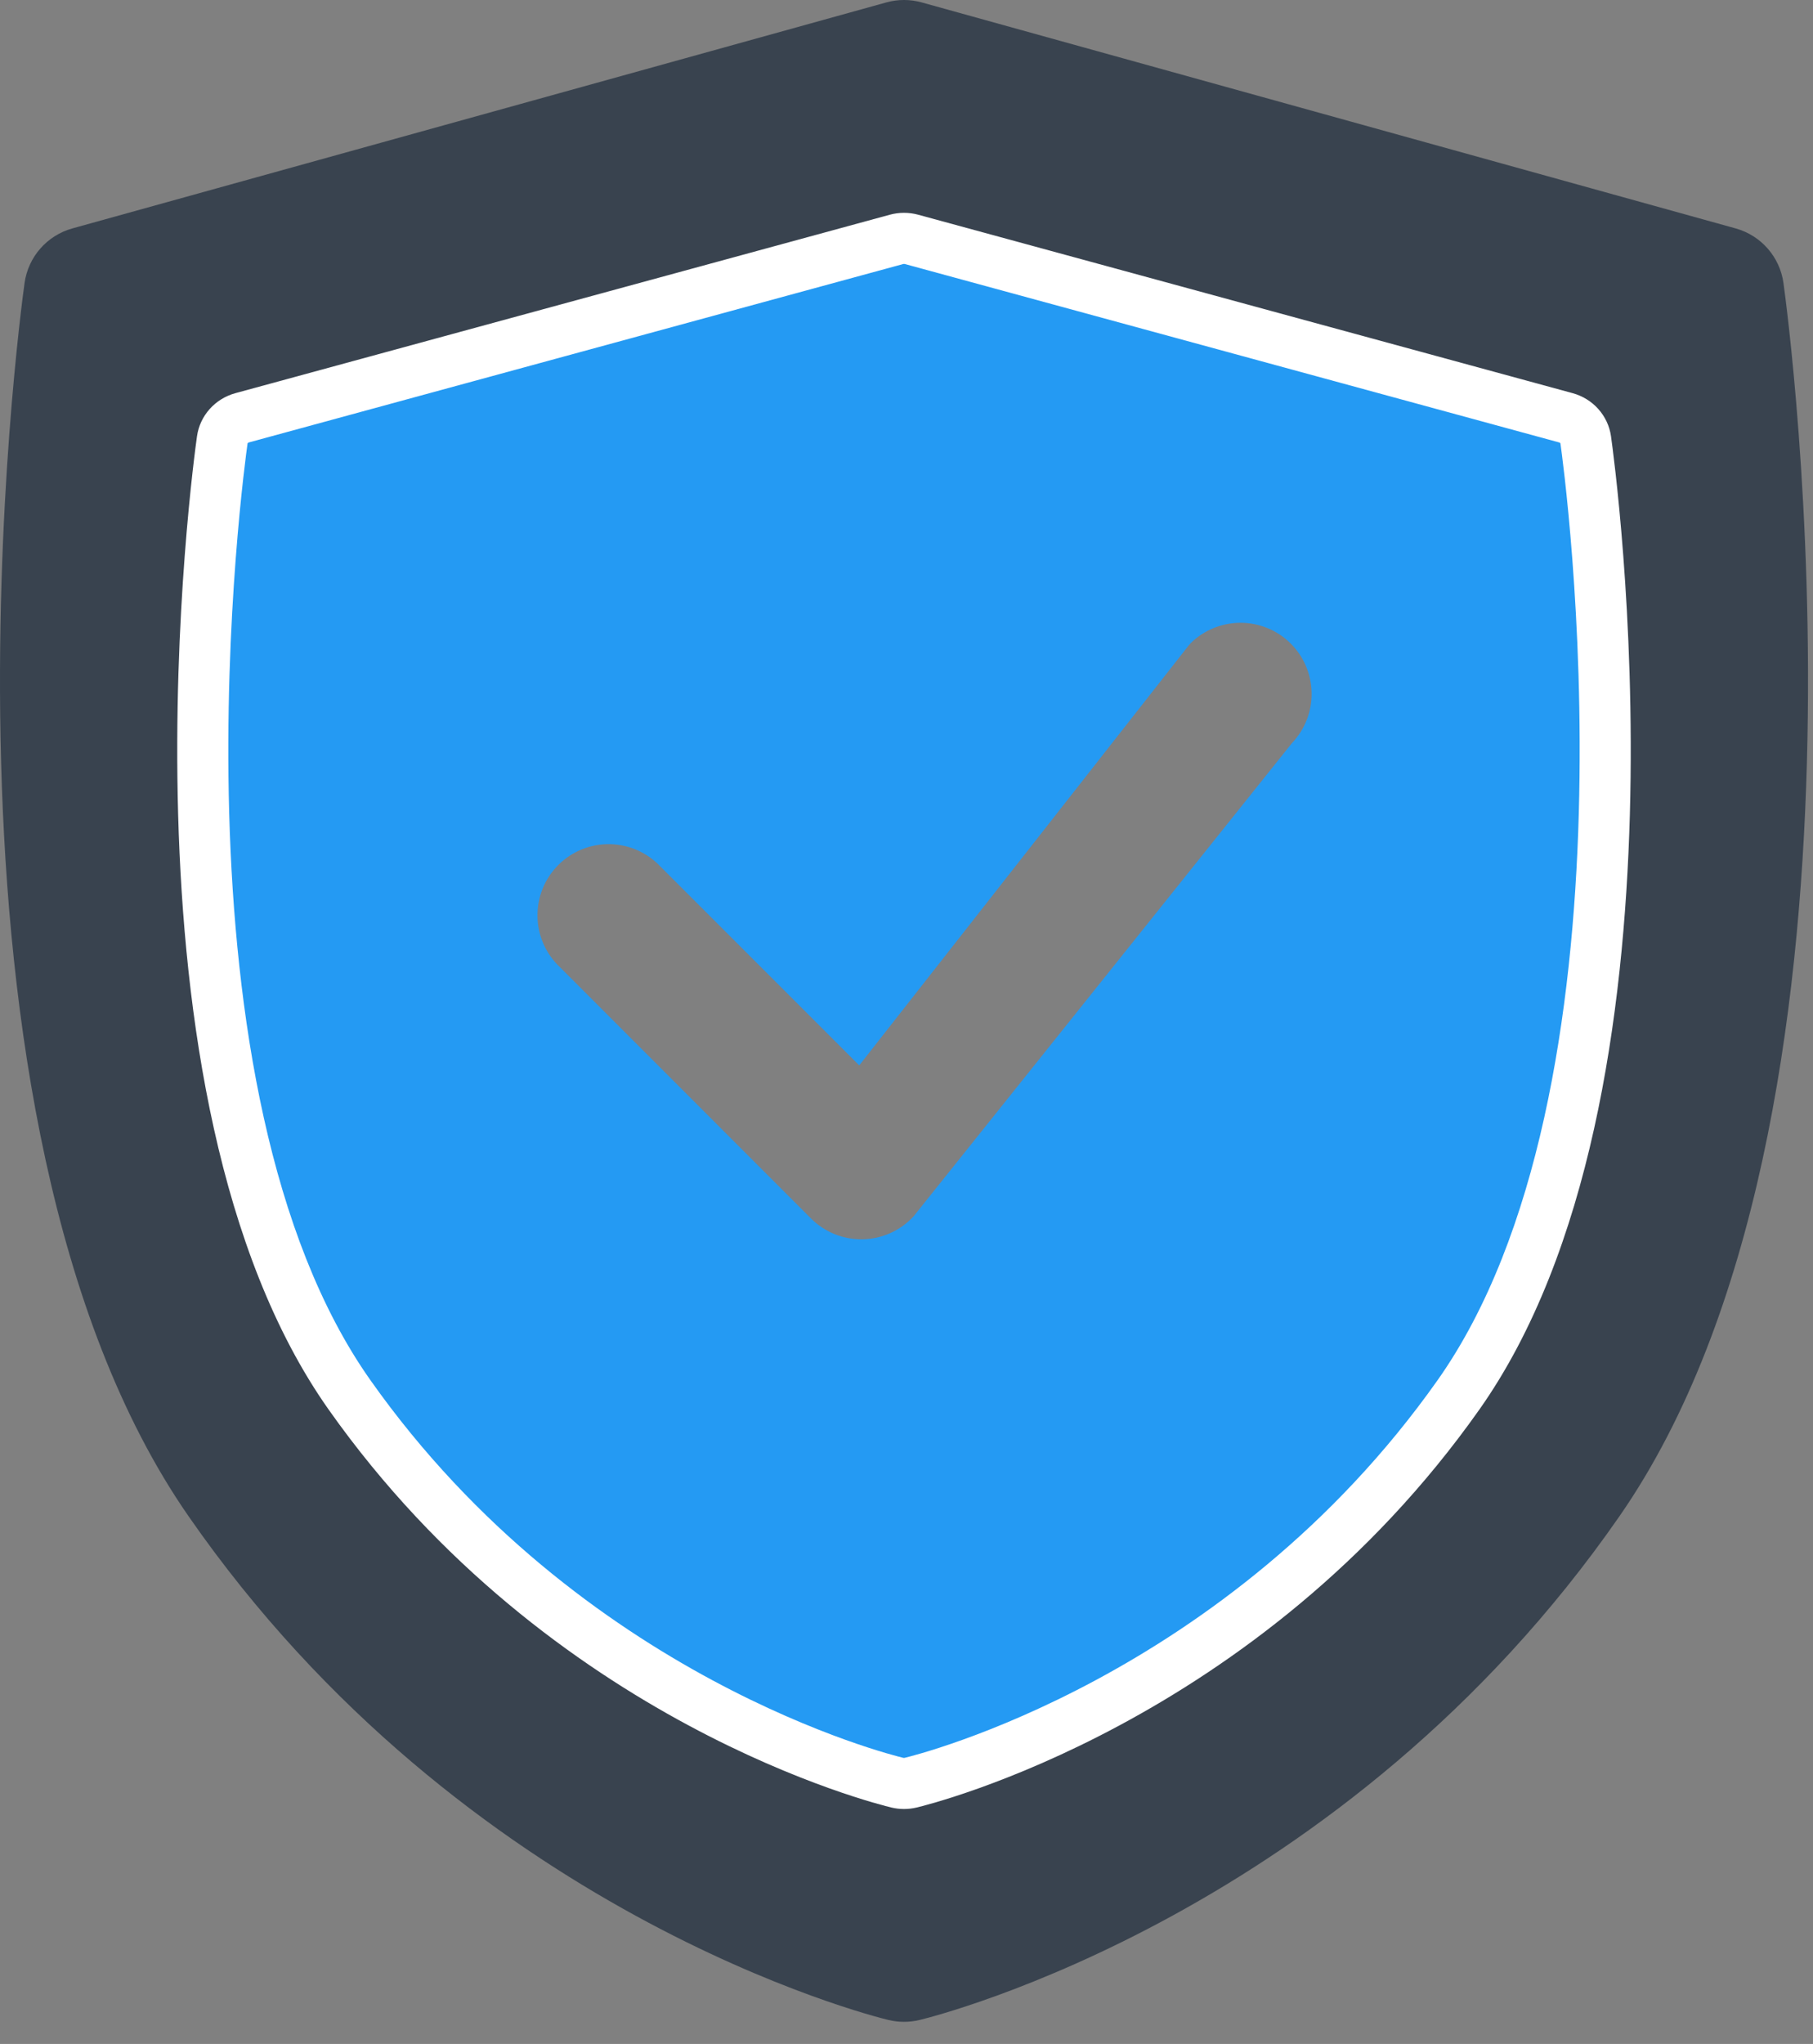
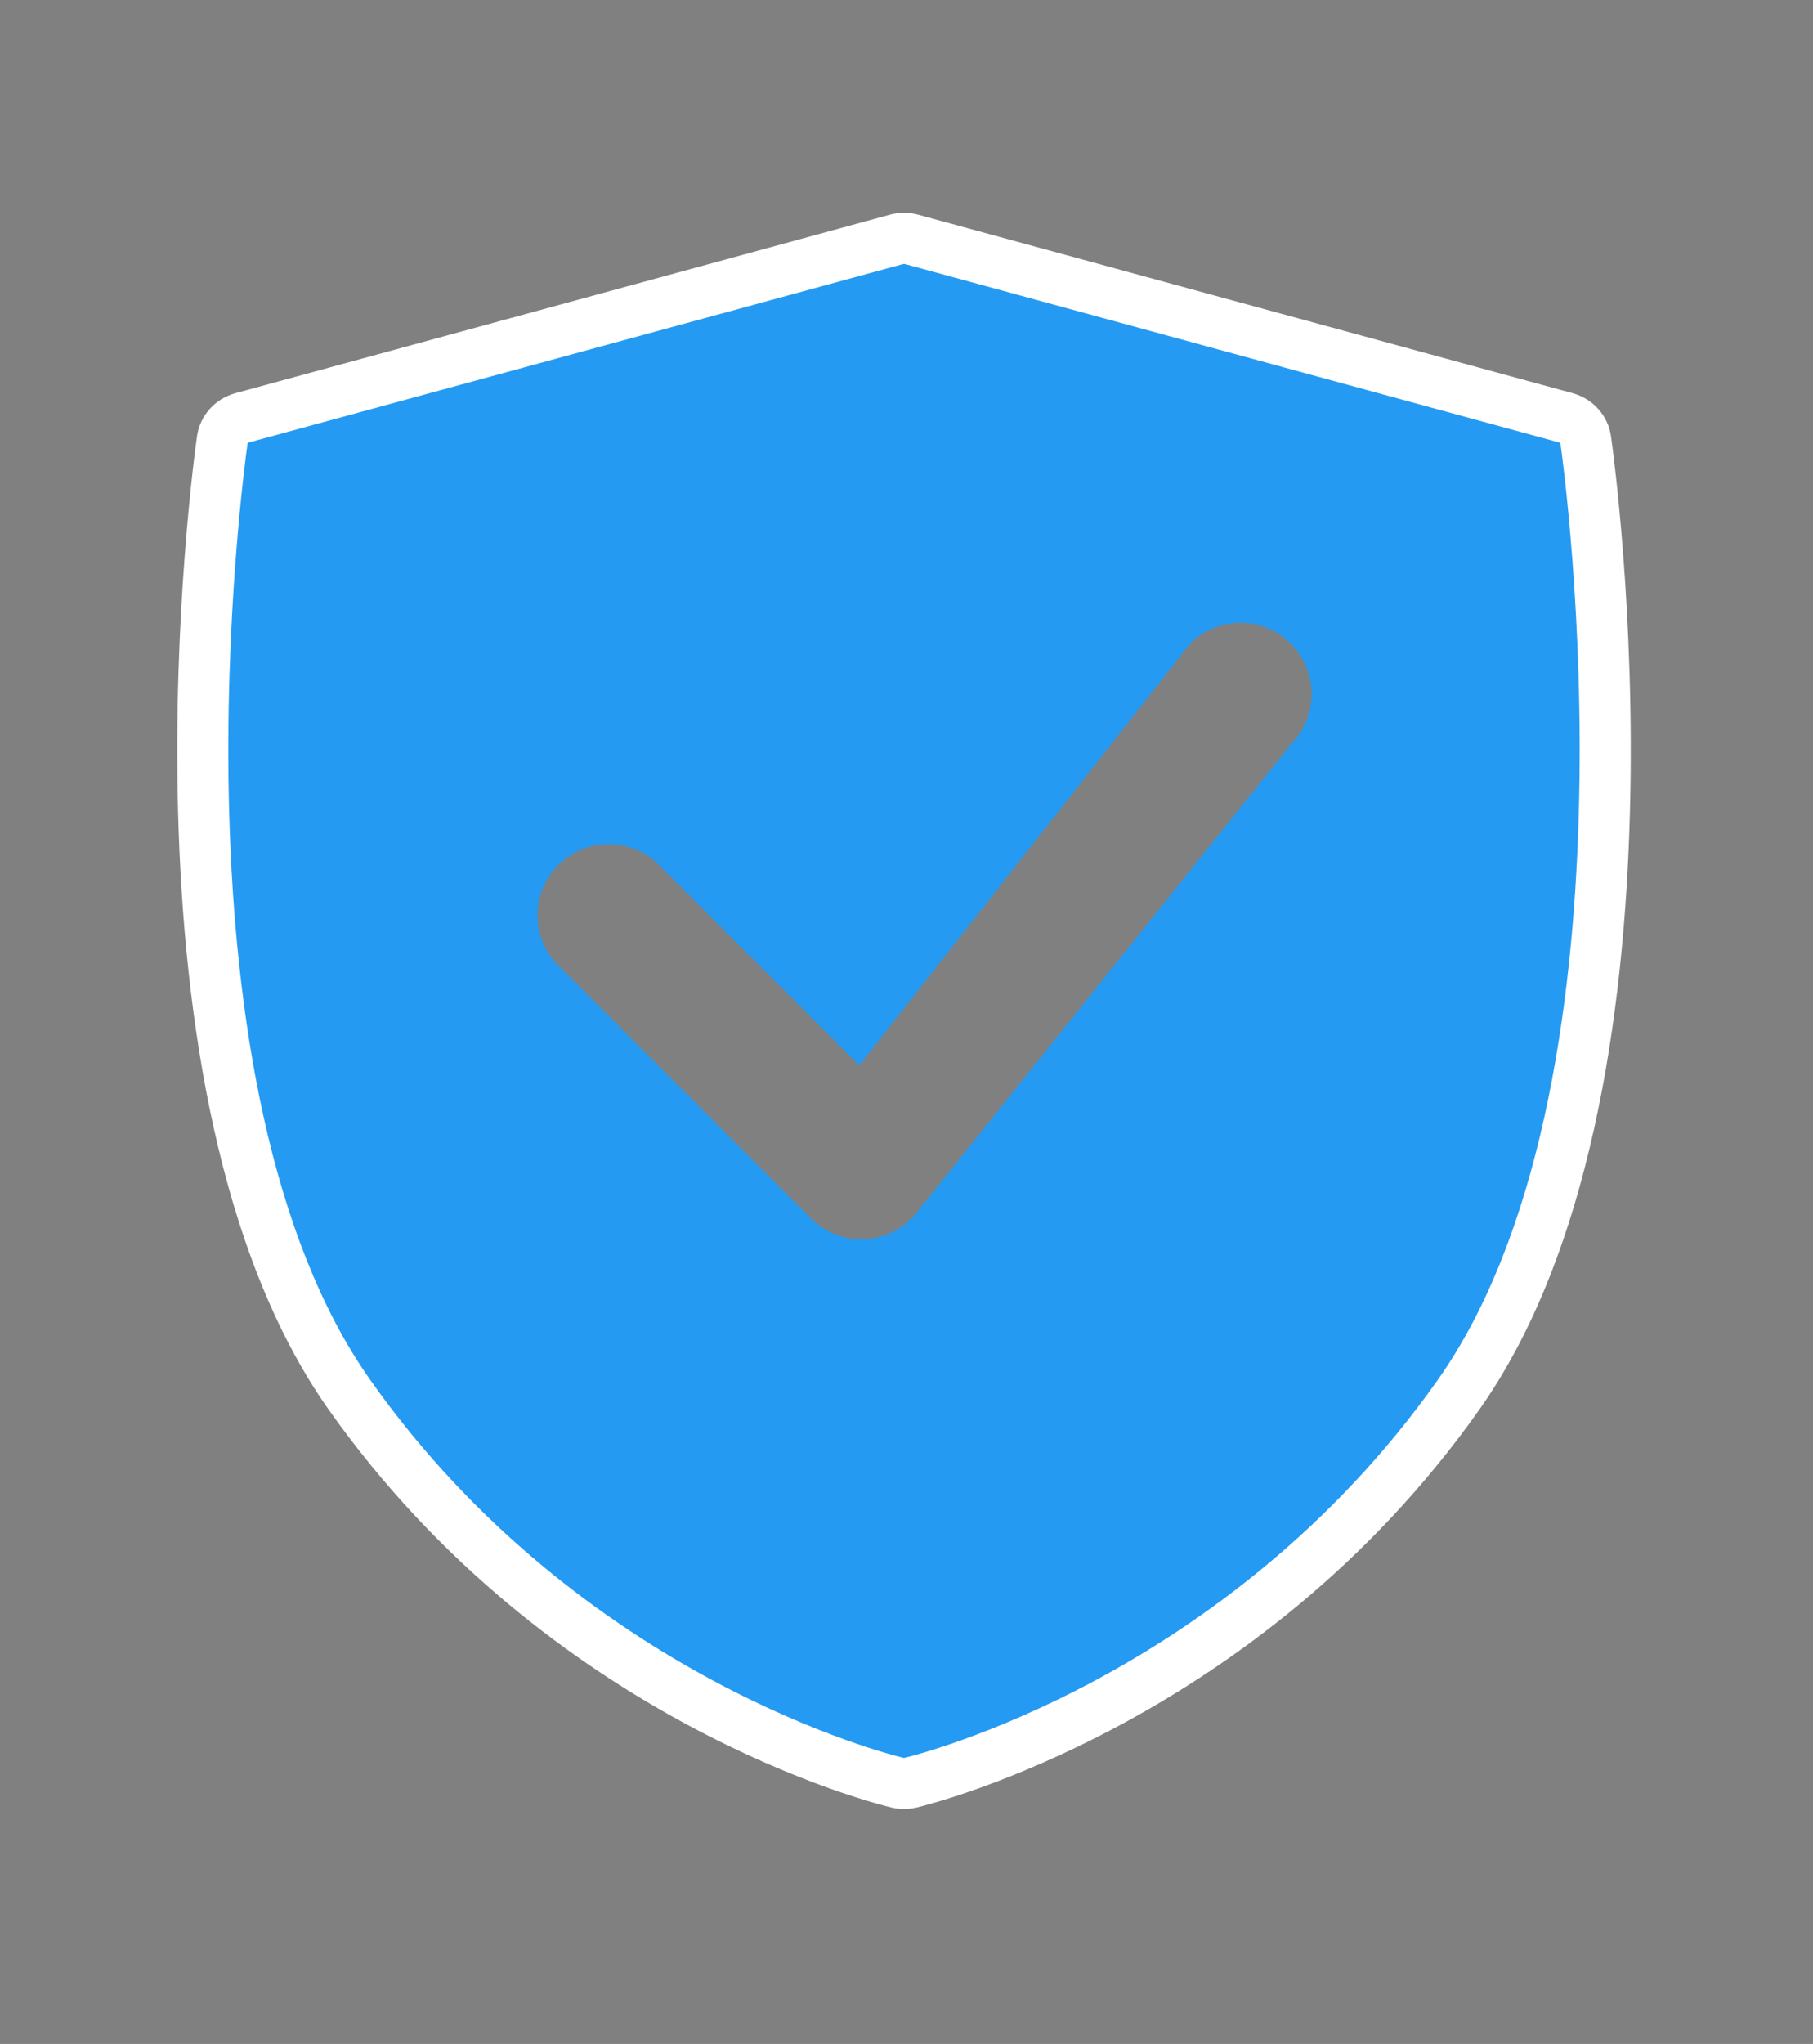
<svg xmlns="http://www.w3.org/2000/svg" width="71" height="80" viewBox="0 0 71 80" fill="none">
  <rect x="0" y="0" width="71" height="80" fill="#808080" stroke="none" />
-   <path fill-rule="evenodd" clip-rule="evenodd" d="M67.97 8.94C68.965 9.216 69.7 10.055 69.843 11.075C70.028 12.402 74.245 43.745 63.428 59.336C52.623 74.909 36.684 78.9 36.011 79.063C35.811 79.111 35.607 79.135 35.402 79.135C35.198 79.135 34.994 79.111 34.794 79.063C34.121 78.9 18.182 74.909 7.377 59.336C-3.44 43.744 0.777 12.402 0.962 11.075C1.105 10.055 1.84 9.216 2.835 8.94L34.708 0.095C35.163 -0.032 35.643 -0.032 36.097 0.095L67.97 8.94ZM13.882 31.238L33.319 57.616L53.449 42.344L55.532 20.131L23.6 15.966L13.882 31.238Z" fill="#39434F" />
  <path fill-rule="evenodd" clip-rule="evenodd" d="M61.739 18.073C61.63 17.304 61.068 16.671 60.307 16.462L35.934 9.79C35.586 9.694 35.219 9.694 34.871 9.79L10.498 16.462C9.737 16.671 9.175 17.303 9.066 18.073C8.925 19.074 5.699 42.718 13.972 54.481C22.234 66.229 34.422 69.24 34.937 69.362C35.09 69.398 35.246 69.416 35.403 69.416C35.559 69.416 35.715 69.398 35.868 69.362C36.383 69.24 48.572 66.229 56.834 54.481C65.106 42.719 61.88 19.074 61.739 18.073ZM48.573 24.376C47.841 24.378 47.139 24.668 46.619 25.183H46.623C46.596 25.209 46.572 25.236 46.549 25.265L33.649 41.7L25.872 33.926C25.617 33.653 25.309 33.433 24.968 33.281C24.626 33.129 24.257 33.047 23.883 33.04C23.509 33.034 23.138 33.102 22.791 33.242C22.444 33.383 22.129 33.591 21.864 33.856C21.6 34.12 21.391 34.435 21.251 34.782C21.111 35.129 21.042 35.501 21.049 35.874C21.055 36.249 21.137 36.617 21.29 36.959C21.442 37.301 21.661 37.608 21.935 37.863L31.759 47.691C32.024 47.956 32.339 48.164 32.687 48.305C33.034 48.445 33.406 48.513 33.78 48.507C34.155 48.5 34.524 48.417 34.866 48.264C35.208 48.111 35.515 47.891 35.77 47.617L50.597 29.083C51.102 28.553 51.378 27.846 51.365 27.114C51.353 26.382 51.053 25.685 50.53 25.172C50.008 24.66 49.304 24.374 48.573 24.376Z" fill="#249AF3" />
-   <path fill-rule="evenodd" clip-rule="evenodd" d="M9.22 15.388C8.421 15.606 7.829 16.268 7.715 17.074C7.566 18.121 4.176 42.865 12.872 55.174C21.558 67.469 34.372 70.62 34.913 70.748C35.074 70.786 35.238 70.805 35.402 70.805C35.567 70.805 35.73 70.786 35.891 70.748C36.433 70.62 49.246 67.469 57.932 55.174C66.629 42.865 63.238 18.121 63.089 17.074C62.975 16.268 62.384 15.606 61.584 15.388L35.961 8.405C35.595 8.305 35.209 8.305 34.844 8.405L9.22 15.388ZM61.109 17.355C61.109 17.353 61.108 17.349 61.102 17.342C61.094 17.334 61.081 17.324 61.058 17.317L35.435 10.334C35.414 10.329 35.391 10.329 35.37 10.334L9.746 17.317C9.724 17.324 9.71 17.334 9.703 17.342C9.696 17.35 9.695 17.354 9.695 17.355M61.109 17.355C61.109 17.355 61.109 17.355 61.109 17.355C61.176 17.828 62.045 24.151 61.828 31.845C61.609 39.642 60.282 48.382 56.299 54.02C48.051 65.694 35.855 68.701 35.432 68.801C35.421 68.804 35.411 68.805 35.402 68.805C35.39 68.805 35.381 68.804 35.374 68.802C34.989 68.711 22.766 65.713 14.506 54.02C10.522 48.382 9.195 39.642 8.976 31.845C8.76 24.149 9.628 17.827 9.695 17.355" fill="white" />
+   <path fill-rule="evenodd" clip-rule="evenodd" d="M9.22 15.388C8.421 15.606 7.829 16.268 7.715 17.074C7.566 18.121 4.176 42.865 12.872 55.174C21.558 67.469 34.372 70.62 34.913 70.748C35.074 70.786 35.238 70.805 35.402 70.805C35.567 70.805 35.73 70.786 35.891 70.748C36.433 70.62 49.246 67.469 57.932 55.174C66.629 42.865 63.238 18.121 63.089 17.074C62.975 16.268 62.384 15.606 61.584 15.388L35.961 8.405C35.595 8.305 35.209 8.305 34.844 8.405L9.22 15.388ZM61.109 17.355C61.094 17.334 61.081 17.324 61.058 17.317L35.435 10.334C35.414 10.329 35.391 10.329 35.37 10.334L9.746 17.317C9.724 17.324 9.71 17.334 9.703 17.342C9.696 17.35 9.695 17.354 9.695 17.355M61.109 17.355C61.109 17.355 61.109 17.355 61.109 17.355C61.176 17.828 62.045 24.151 61.828 31.845C61.609 39.642 60.282 48.382 56.299 54.02C48.051 65.694 35.855 68.701 35.432 68.801C35.421 68.804 35.411 68.805 35.402 68.805C35.39 68.805 35.381 68.804 35.374 68.802C34.989 68.711 22.766 65.713 14.506 54.02C10.522 48.382 9.195 39.642 8.976 31.845C8.76 24.149 9.628 17.827 9.695 17.355" fill="white" />
</svg>